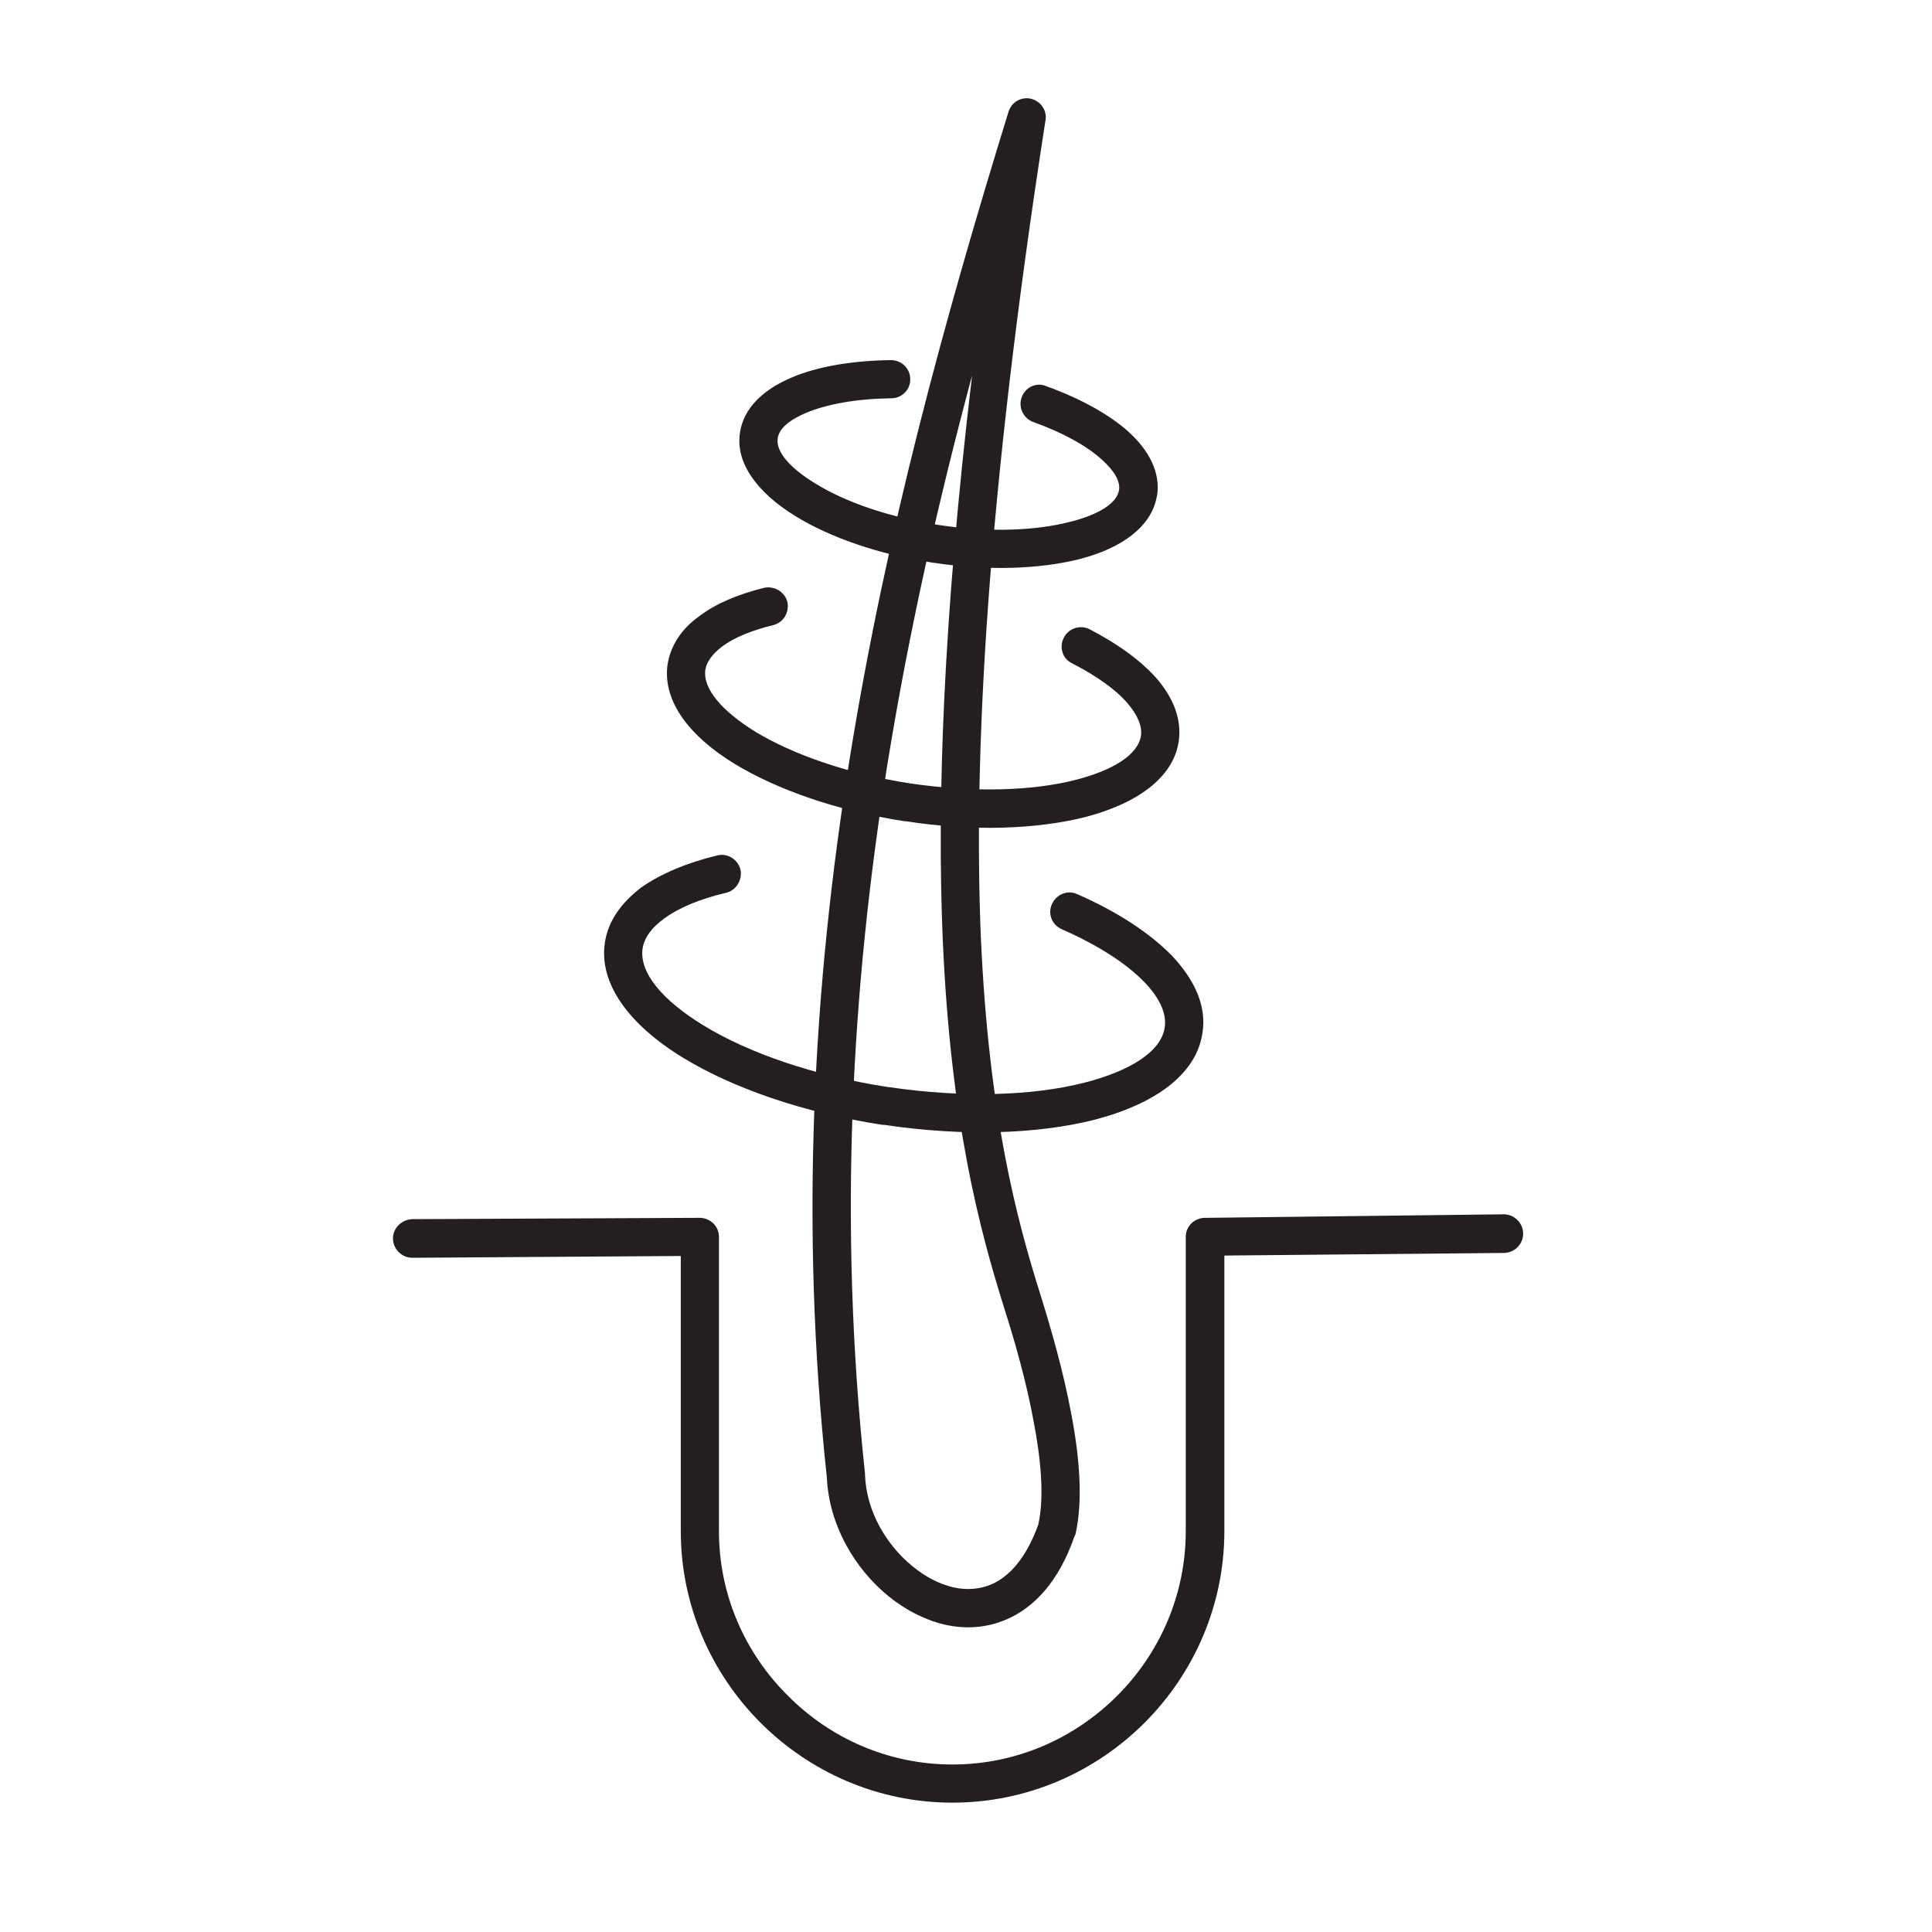
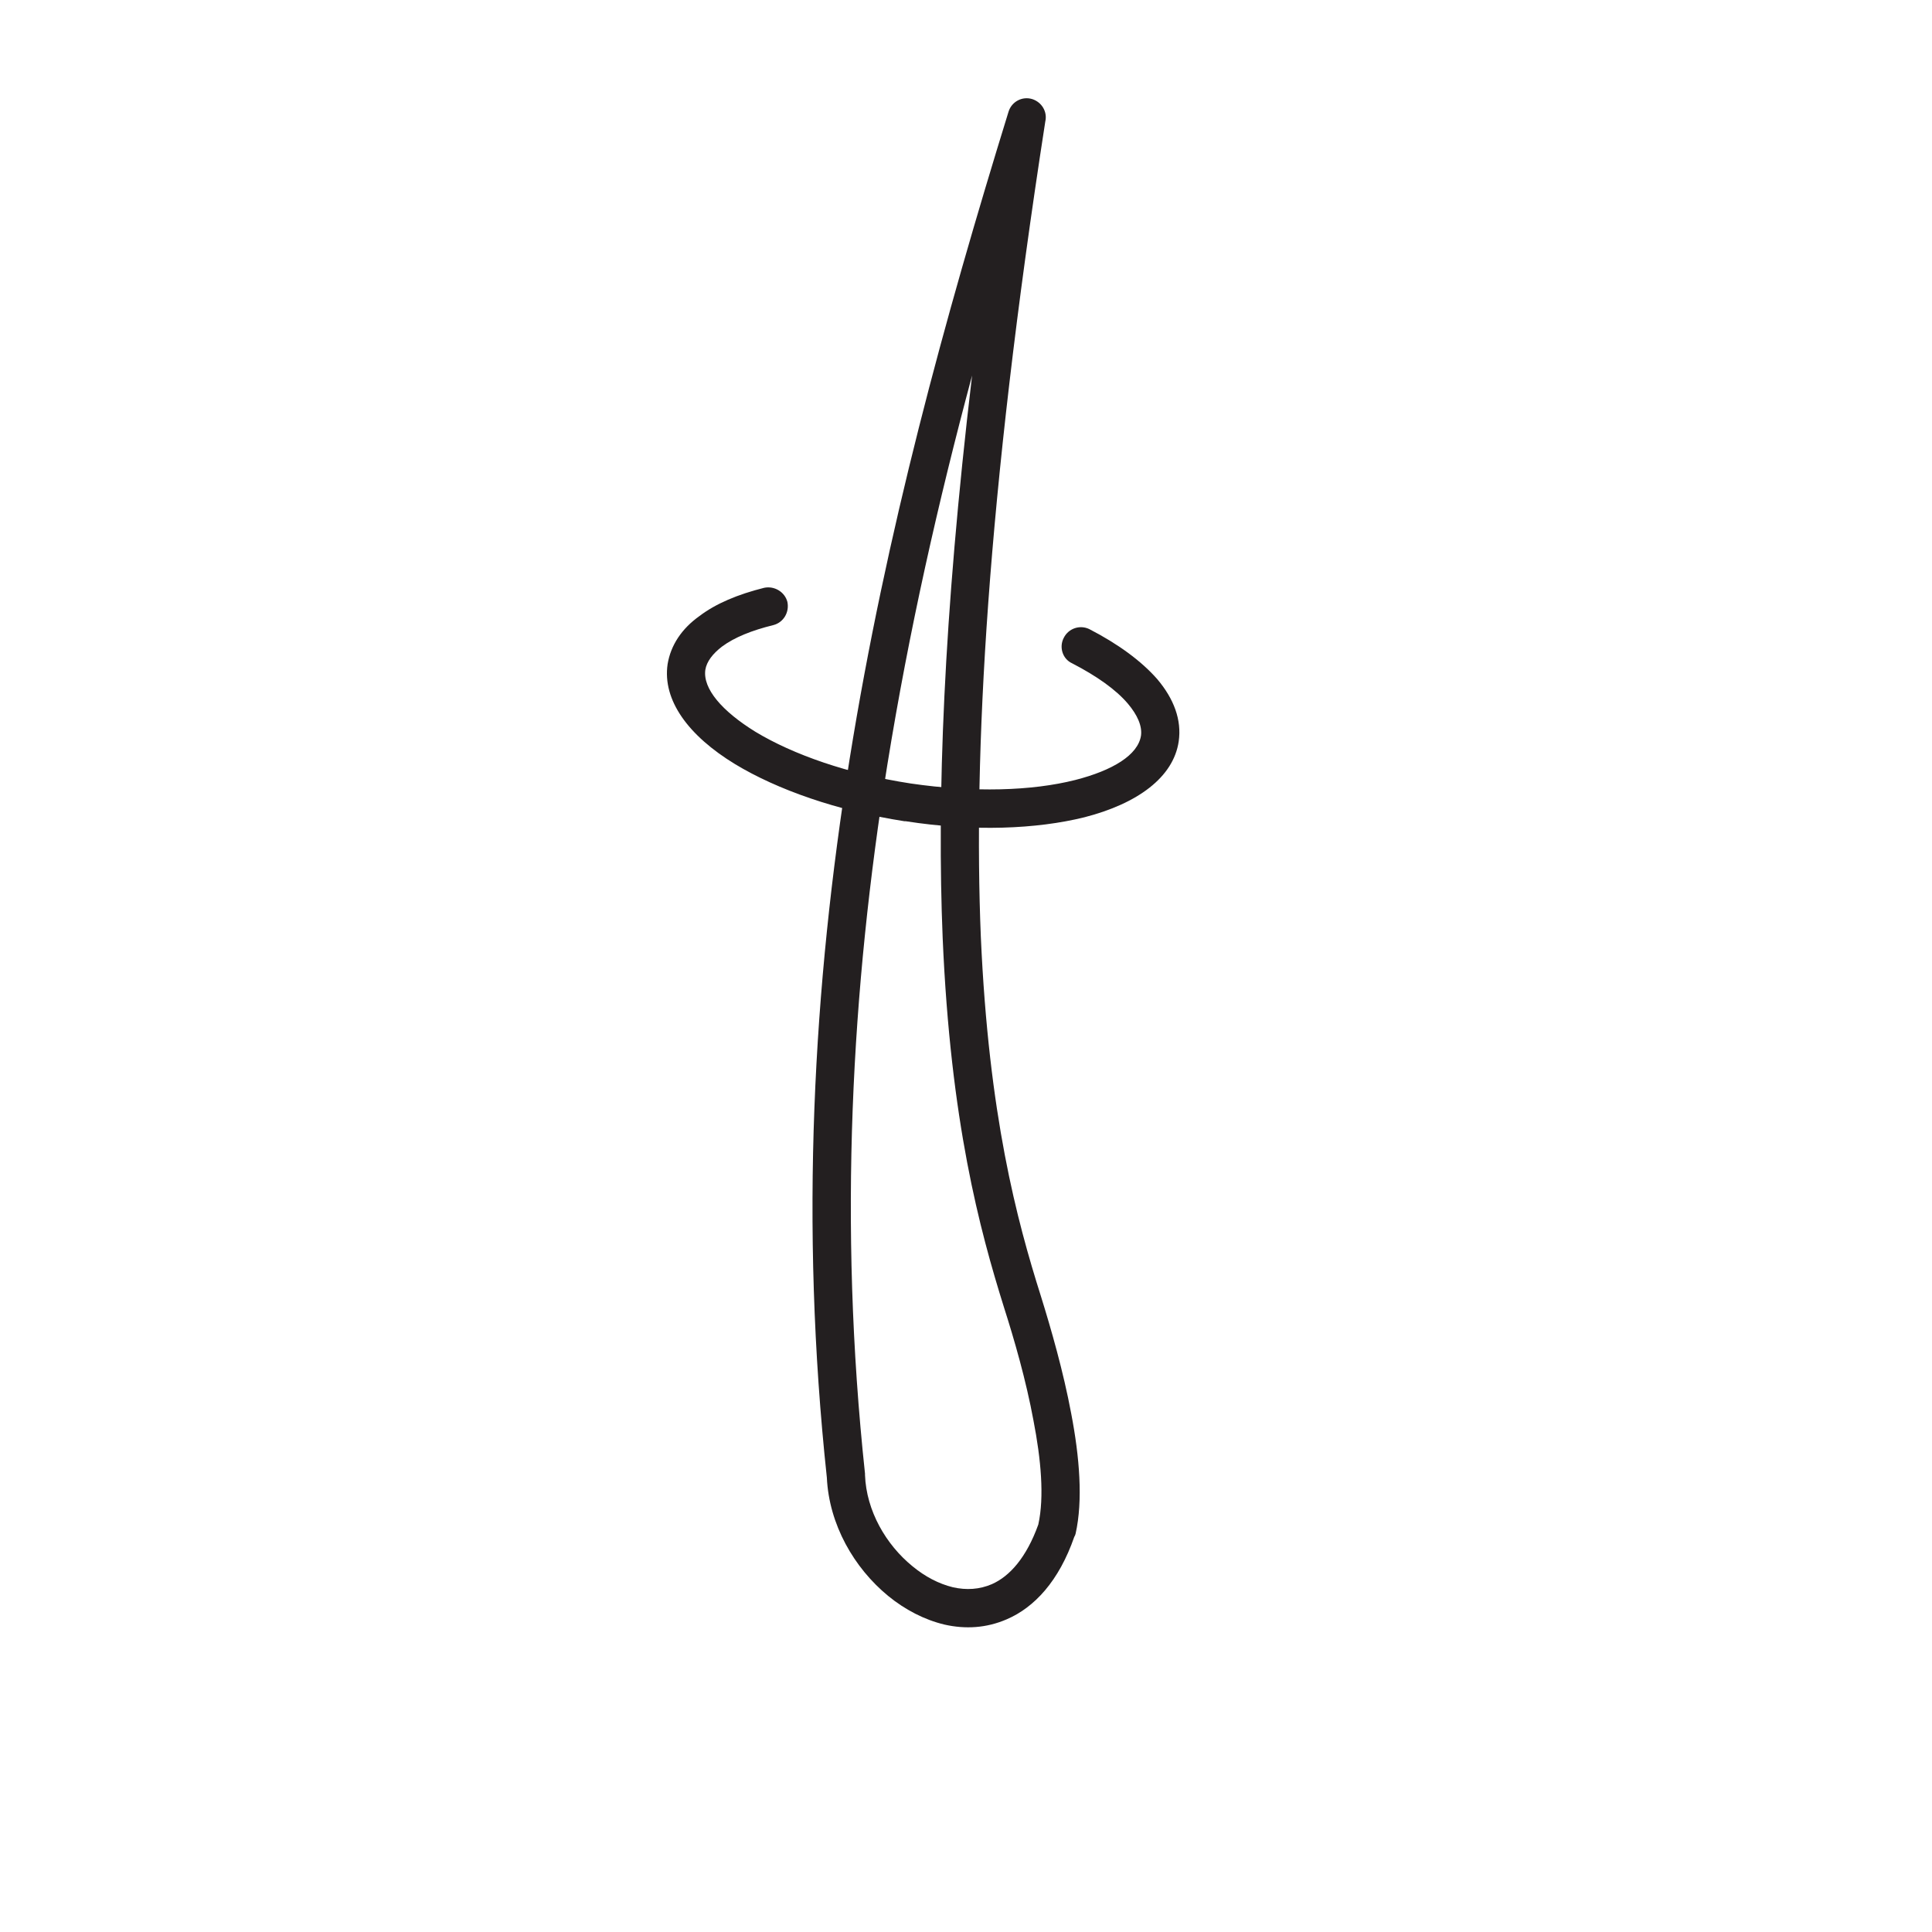
<svg xmlns="http://www.w3.org/2000/svg" fill="none" viewBox="0 0 40 40" height="40" width="40">
  <path fill="#231F20" d="M17.119 30.591C16.556 25.341 16.837 20.409 17.591 15.713C18.345 11.017 19.562 6.584 20.88 2.315C20.943 2.106 21.161 1.988 21.37 2.051C21.57 2.115 21.688 2.315 21.642 2.514C20.425 10.354 20.153 15.649 20.307 19.392C20.471 23.098 21.052 25.259 21.552 26.84C21.761 27.512 22.015 28.393 22.178 29.265C22.351 30.165 22.424 31.064 22.269 31.754C22.263 31.779 22.254 31.8 22.242 31.818C21.924 32.735 21.416 33.28 20.843 33.526C20.425 33.707 19.989 33.734 19.553 33.635C19.136 33.535 18.736 33.326 18.391 33.044C17.682 32.463 17.164 31.564 17.119 30.591ZM18.372 15.831C17.628 20.463 17.355 25.332 17.909 30.51V30.537C17.936 31.282 18.345 31.981 18.89 32.426C19.154 32.644 19.435 32.79 19.726 32.862C20.008 32.926 20.28 32.908 20.534 32.799C20.907 32.635 21.252 32.245 21.497 31.564C21.624 30.991 21.552 30.21 21.397 29.411C21.243 28.575 20.998 27.73 20.789 27.076C20.28 25.45 19.68 23.225 19.517 19.419C19.399 16.567 19.526 12.824 20.126 7.774C19.426 10.381 18.818 13.069 18.372 15.831Z" clip-rule="evenodd" fill-rule="evenodd" />
-   <path fill="#231F20" d="M8.535 26.041C8.317 26.041 8.136 25.859 8.136 25.641C8.136 25.423 8.317 25.25 8.535 25.241L14.485 25.214C14.703 25.214 14.885 25.387 14.885 25.605V31.7C14.885 33.026 15.43 34.234 16.311 35.106C17.183 35.987 18.391 36.532 19.717 36.532C21.052 36.532 22.252 35.987 23.133 35.106C24.005 34.234 24.55 33.026 24.55 31.7V25.605C24.55 25.387 24.731 25.214 24.949 25.214H24.977L31.135 25.141C31.353 25.141 31.535 25.323 31.535 25.541C31.535 25.759 31.362 25.932 31.144 25.941L25.349 25.995V31.7C25.349 33.244 24.713 34.652 23.696 35.669C22.678 36.687 21.27 37.322 19.717 37.322C18.173 37.322 16.765 36.687 15.748 35.669C14.73 34.652 14.095 33.244 14.095 31.7V26.004L8.535 26.041Z" />
-   <path fill="#231F20" d="M21.389 8.736C21.18 8.655 21.08 8.428 21.152 8.228C21.225 8.019 21.452 7.91 21.652 7.992C22.36 8.246 22.951 8.573 23.351 8.927C23.796 9.327 24.023 9.781 23.959 10.244L23.95 10.281C23.841 10.898 23.233 11.352 22.333 11.58C21.534 11.779 20.462 11.825 19.336 11.652H19.327C18.191 11.48 17.183 11.125 16.474 10.689C15.675 10.199 15.221 9.581 15.321 8.954C15.393 8.464 15.784 8.073 16.384 7.819C16.91 7.592 17.637 7.465 18.445 7.456C18.663 7.456 18.845 7.628 18.845 7.846C18.854 8.064 18.673 8.246 18.455 8.246C17.746 8.255 17.128 8.364 16.692 8.546C16.347 8.691 16.129 8.873 16.102 9.073C16.057 9.354 16.365 9.699 16.892 10.017C17.51 10.399 18.409 10.708 19.445 10.871C20.48 11.025 21.434 10.989 22.142 10.807C22.733 10.662 23.123 10.426 23.169 10.144C23.196 9.963 23.069 9.745 22.815 9.518C22.497 9.227 21.997 8.954 21.389 8.736Z" />
  <path fill="#231F20" d="M22.197 13.733C21.997 13.642 21.924 13.396 22.024 13.206C22.124 13.006 22.36 12.933 22.551 13.024C23.151 13.333 23.632 13.687 23.959 14.06C24.304 14.468 24.468 14.904 24.404 15.349C24.295 16.094 23.55 16.639 22.451 16.921C21.461 17.166 20.153 17.221 18.754 17.003H18.727C17.328 16.785 16.093 16.349 15.221 15.822C14.249 15.231 13.713 14.496 13.822 13.751C13.886 13.36 14.113 13.015 14.485 12.752C14.821 12.497 15.275 12.306 15.82 12.17C16.029 12.125 16.247 12.252 16.302 12.461C16.347 12.679 16.22 12.888 16.011 12.942C15.566 13.051 15.203 13.197 14.948 13.387C14.758 13.533 14.63 13.696 14.603 13.869C14.549 14.259 14.948 14.723 15.639 15.15C16.42 15.622 17.555 16.022 18.854 16.221C20.162 16.412 21.361 16.376 22.261 16.149C23.042 15.949 23.56 15.631 23.623 15.231C23.65 15.031 23.55 14.804 23.351 14.568C23.105 14.278 22.706 13.996 22.197 13.733Z" />
-   <path fill="#231F20" d="M21.979 19.237C21.779 19.146 21.688 18.919 21.779 18.719C21.87 18.52 22.097 18.419 22.297 18.51C23.133 18.874 23.805 19.319 24.259 19.782C24.74 20.291 24.986 20.836 24.895 21.39C24.768 22.244 23.914 22.861 22.642 23.188C21.479 23.479 19.944 23.534 18.3 23.288H18.264C16.62 23.034 15.166 22.525 14.14 21.898C13.023 21.217 12.396 20.363 12.523 19.519C12.587 19.074 12.859 18.692 13.277 18.374C13.677 18.093 14.213 17.865 14.848 17.711C15.066 17.657 15.275 17.793 15.33 18.002C15.375 18.211 15.248 18.429 15.039 18.483C14.494 18.61 14.058 18.792 13.749 19.019C13.495 19.201 13.341 19.41 13.304 19.637C13.232 20.136 13.713 20.709 14.558 21.226C15.493 21.799 16.847 22.271 18.391 22.507H18.4C19.944 22.734 21.38 22.689 22.451 22.416C23.405 22.171 24.041 21.771 24.114 21.272C24.159 20.981 24.005 20.654 23.687 20.327C23.305 19.936 22.724 19.564 21.979 19.237Z" />
</svg>